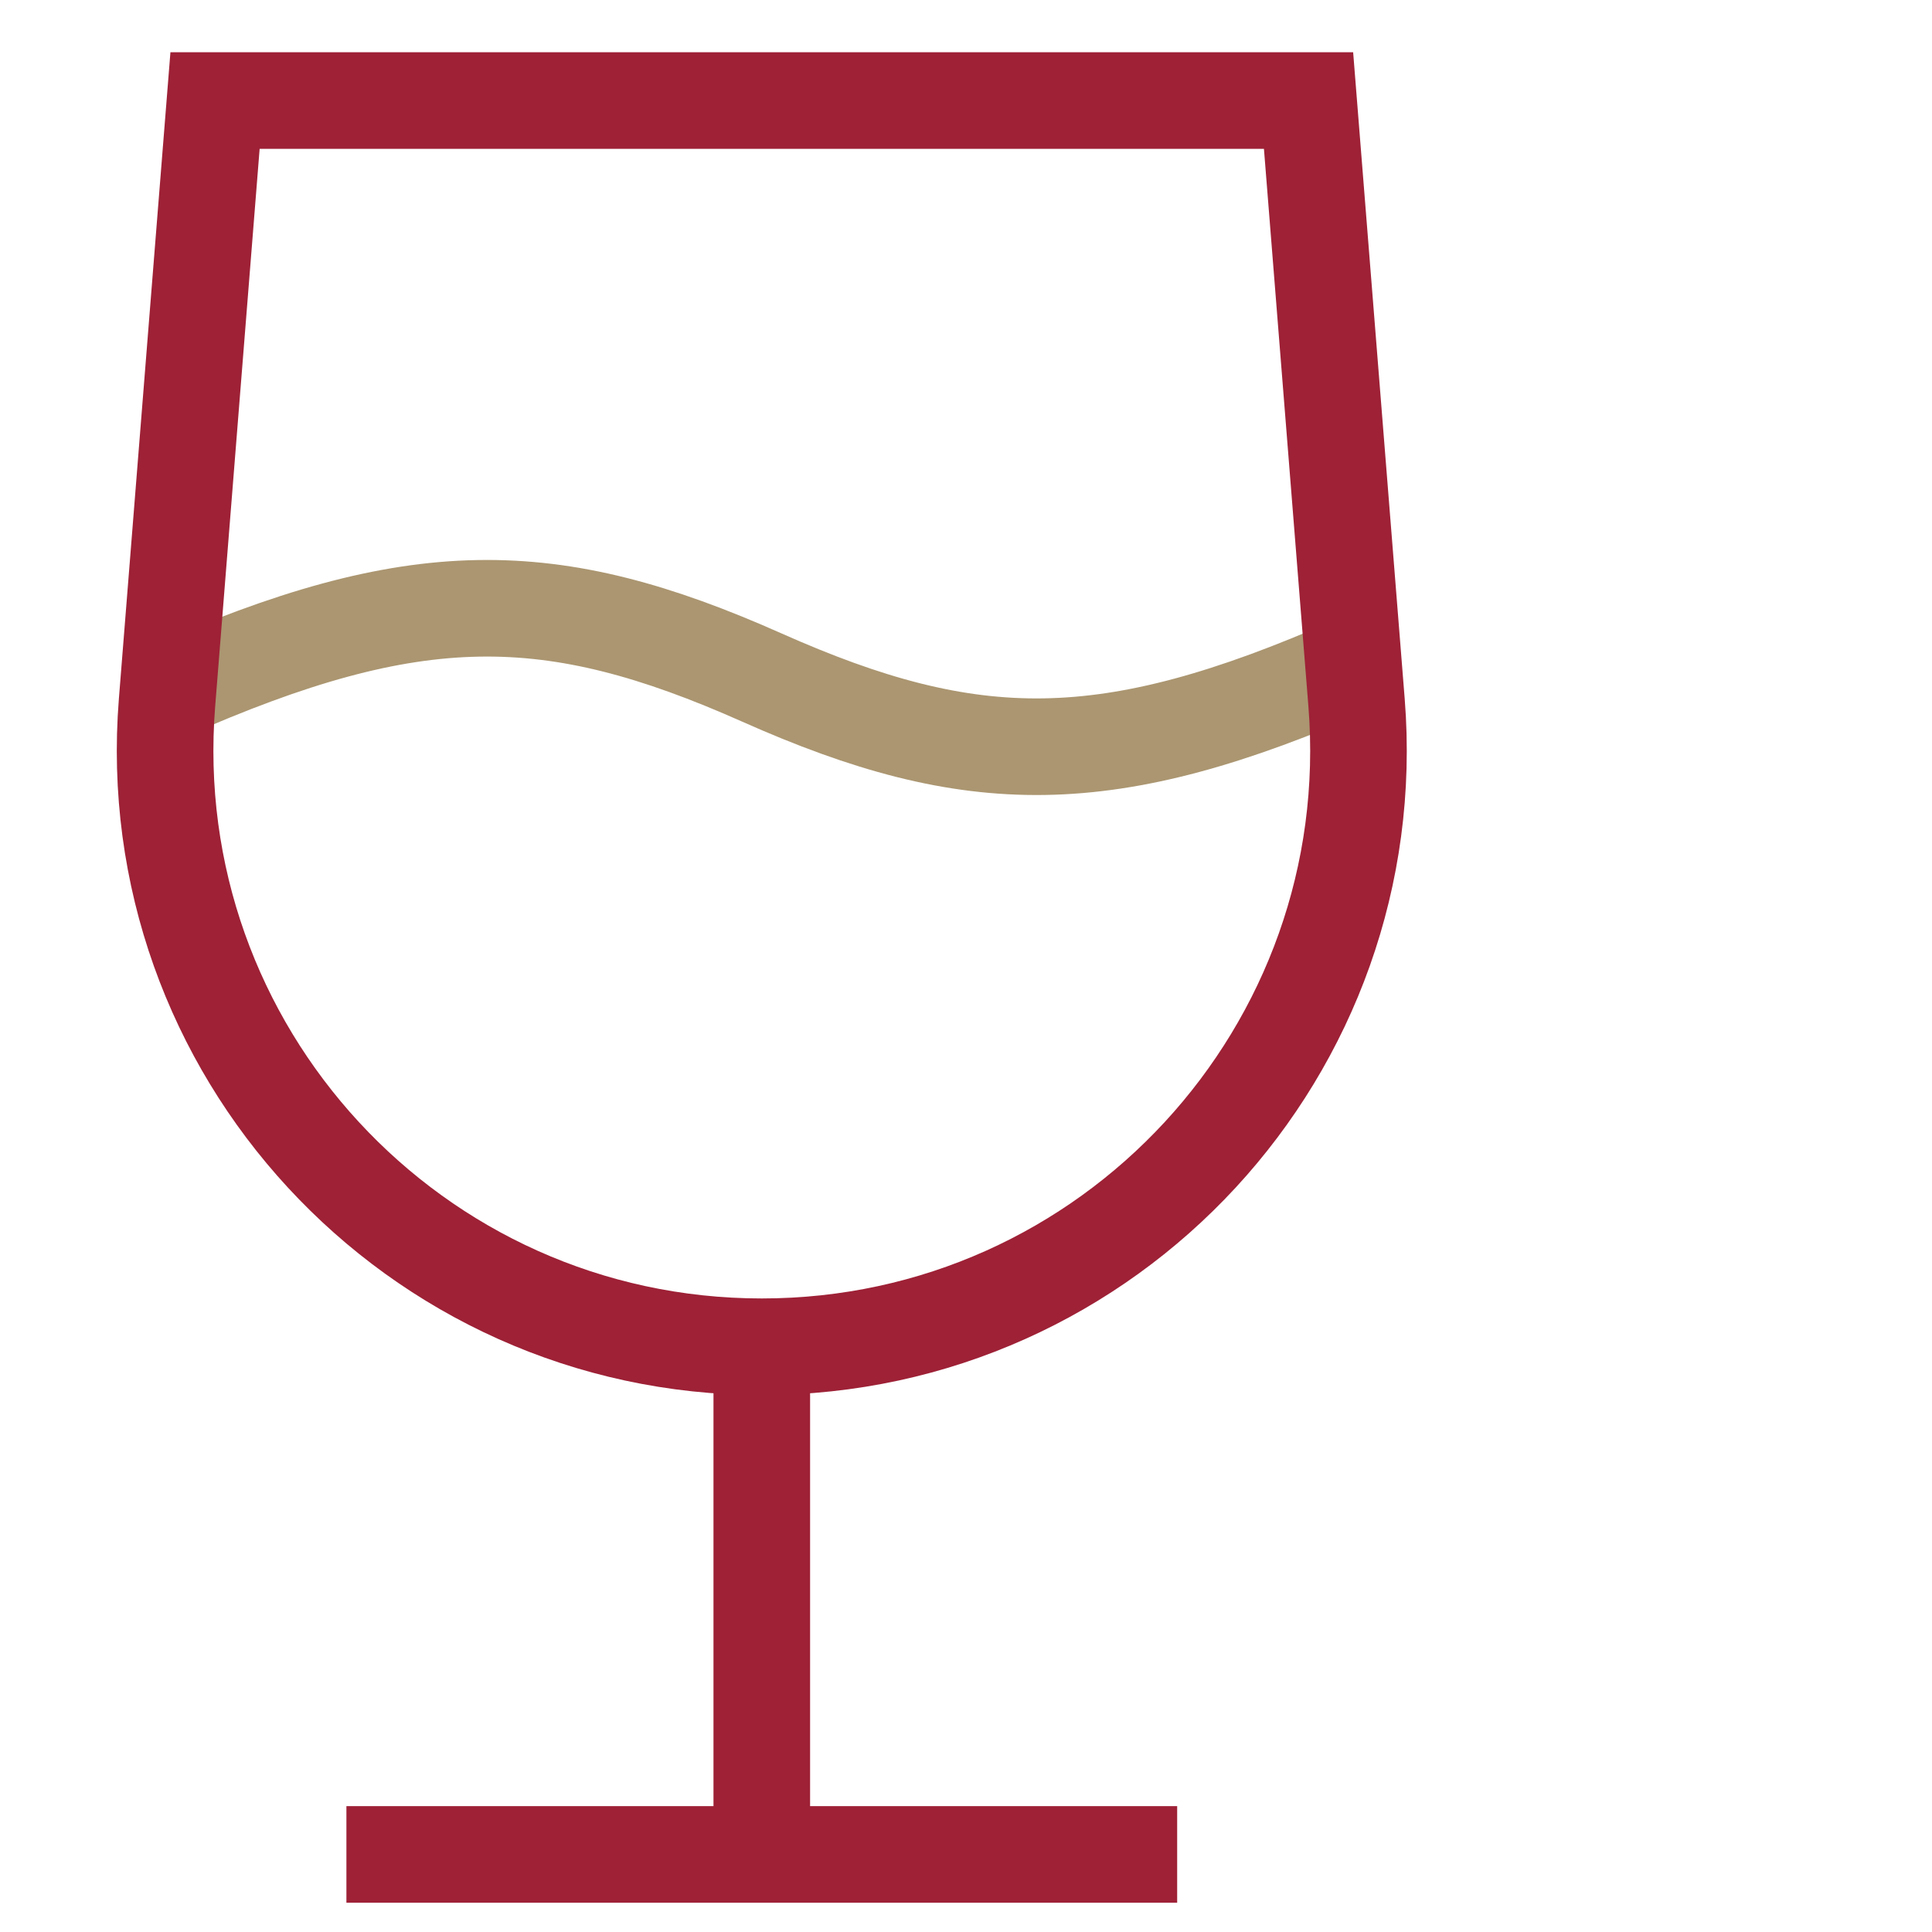
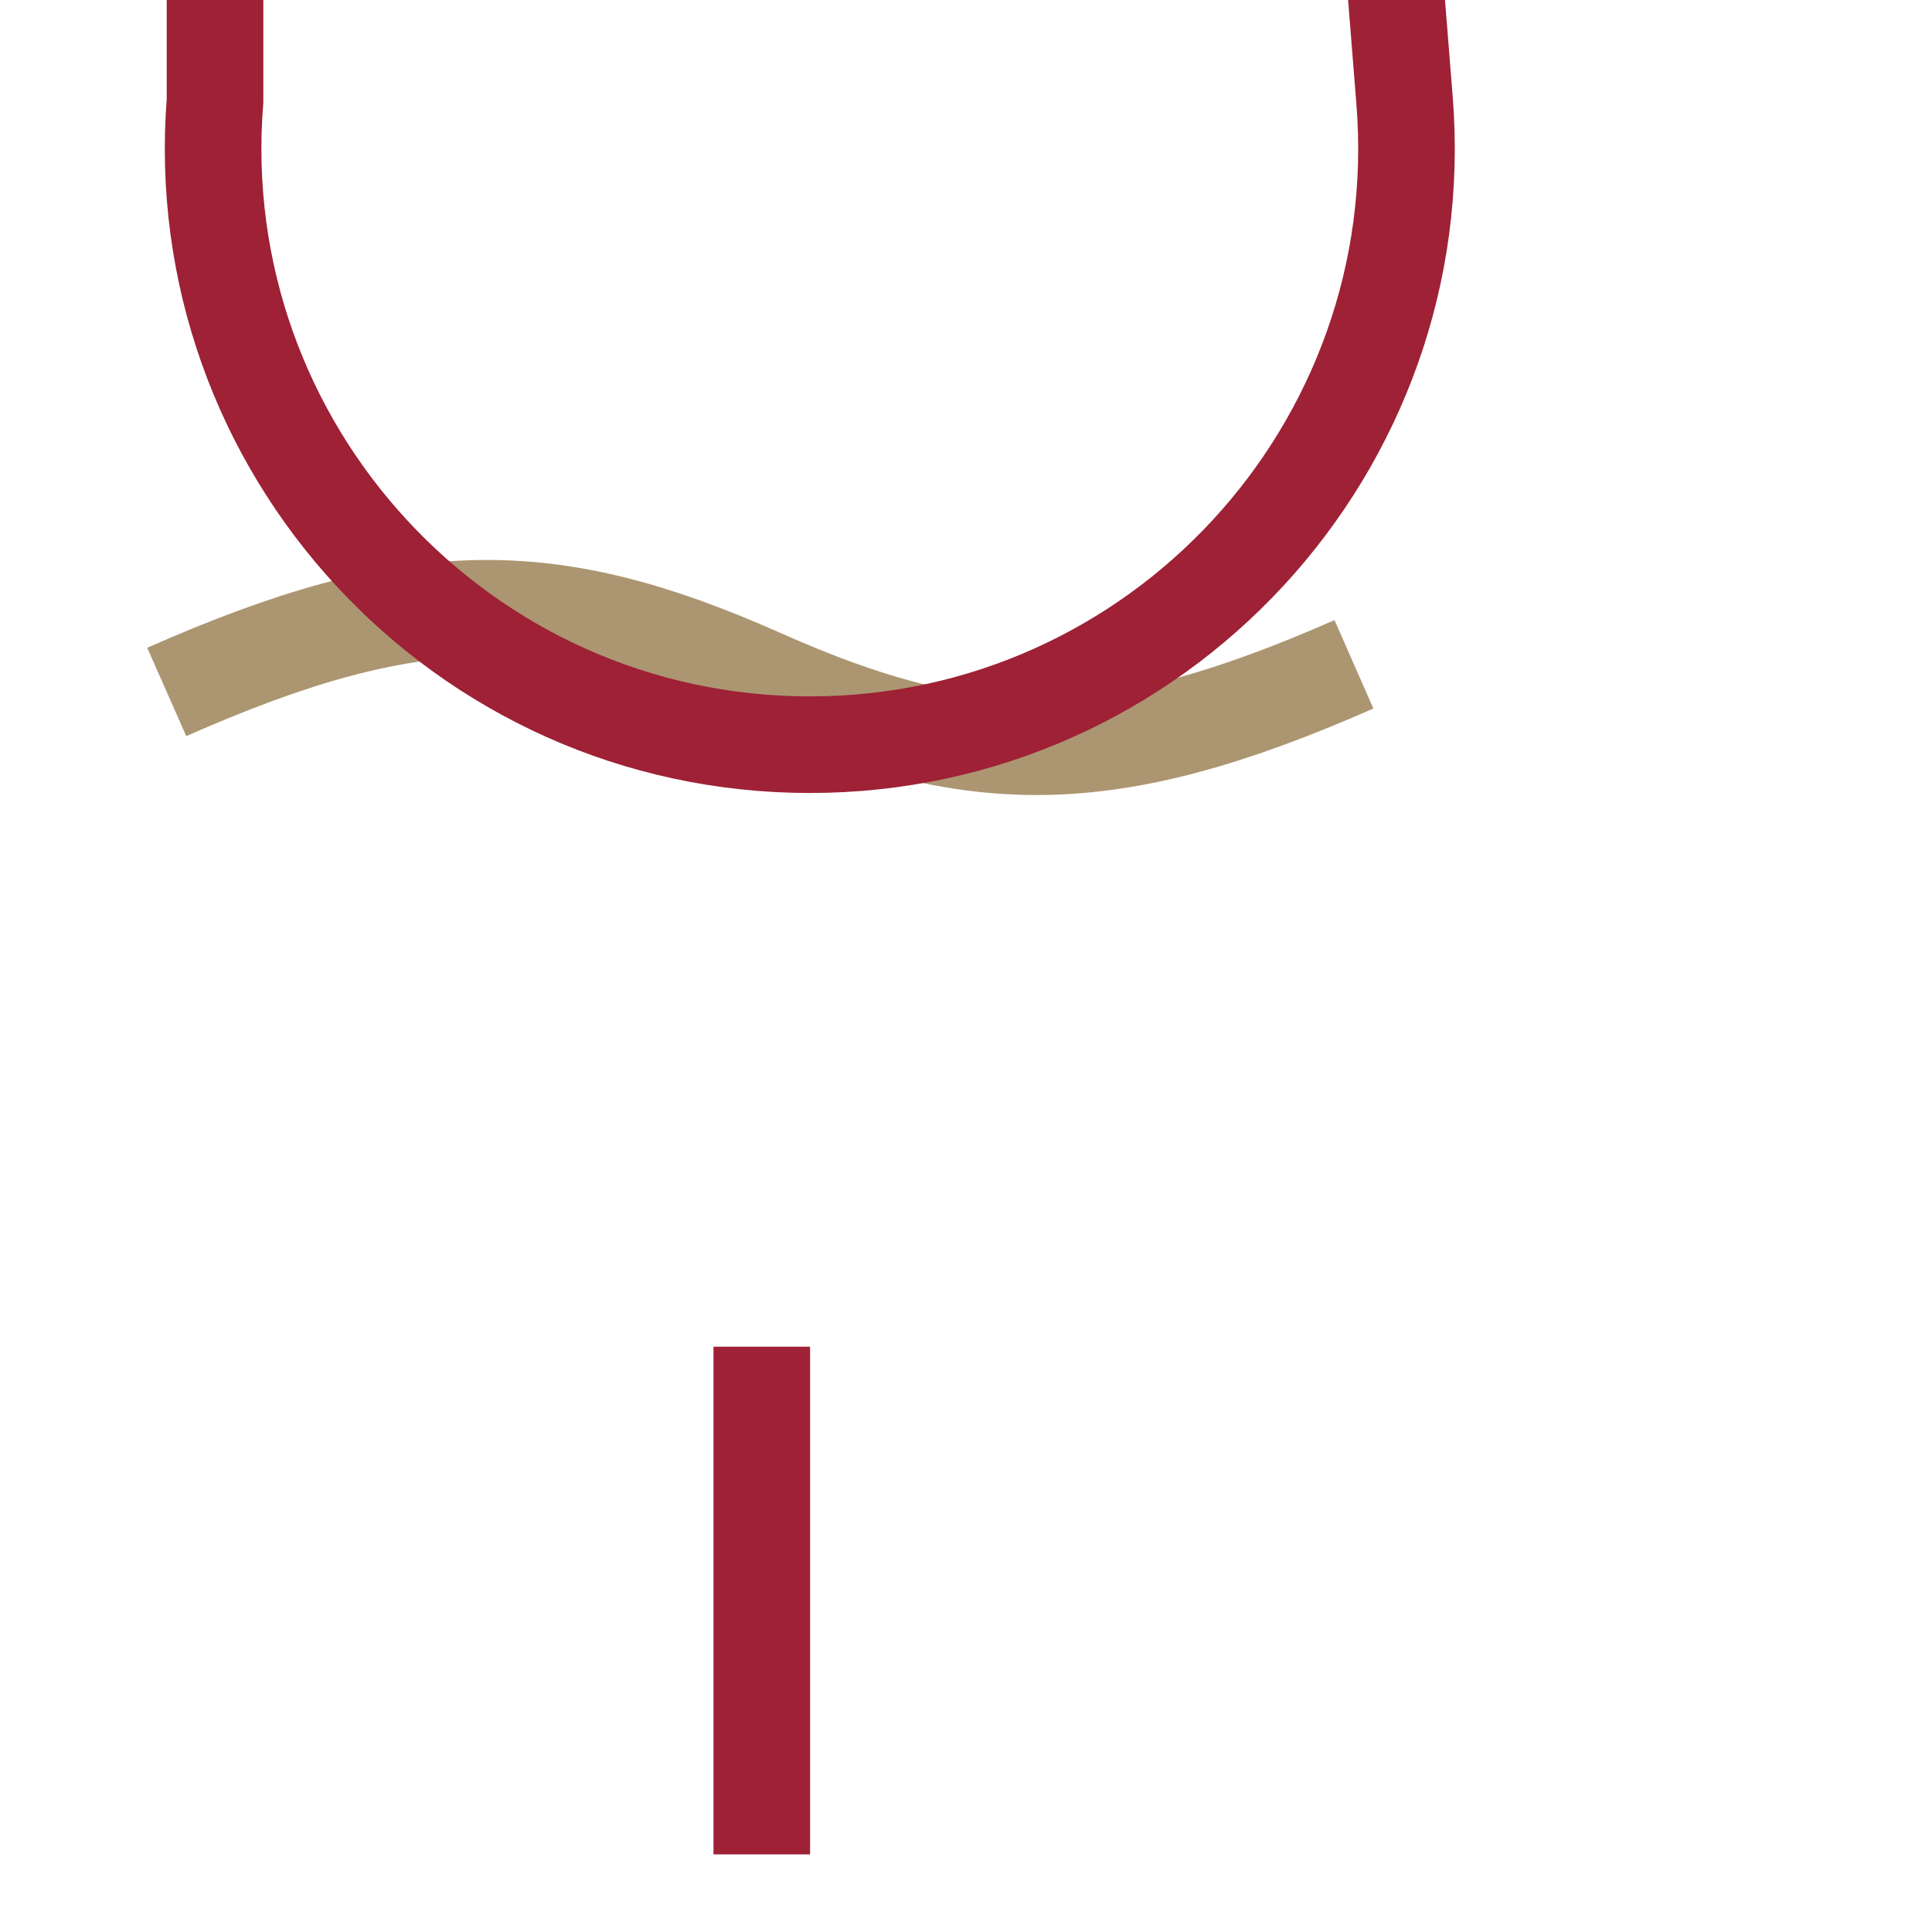
<svg xmlns="http://www.w3.org/2000/svg" id="Capa_1" version="1.1" viewBox="0 0 40 40" width="60" height="60">
  <defs>
    <style>
      .st0 {
        display: none;
        fill: #da0077;
      }

      .st1 {
        stroke: #ab9671;
      }

      .st1, .st2 {
        fill: none;
        stroke-miterlimit: 10;
        stroke-width: 2px;
      }

      .st2 {
        stroke: #9e2136;
      }
    </style>
  </defs>
  <rect class="st0" x="-10.237" y="-5.485" width="68.248" height="53.849" />
  <path class="st1" d="M28.032,13.754c-5.102,2.244-7.904,2.211-12.26.273-4.373-1.946-7.18-1.972-12.32.299" />
  <path class="st2" d="M15.772,27.882v10.511" />
-   <path class="st2" d="M4.452,2.082l-.994,12.465c-.573,7.187,5.104,13.336,12.314,13.336s12.888-6.149,12.314-13.336l-.994-12.465H4.452Z" />
-   <path class="st2" d="M7.172,38.394h17.2" />
+   <path class="st2" d="M4.452,2.082c-.573,7.187,5.104,13.336,12.314,13.336s12.888-6.149,12.314-13.336l-.994-12.465H4.452Z" />
</svg>